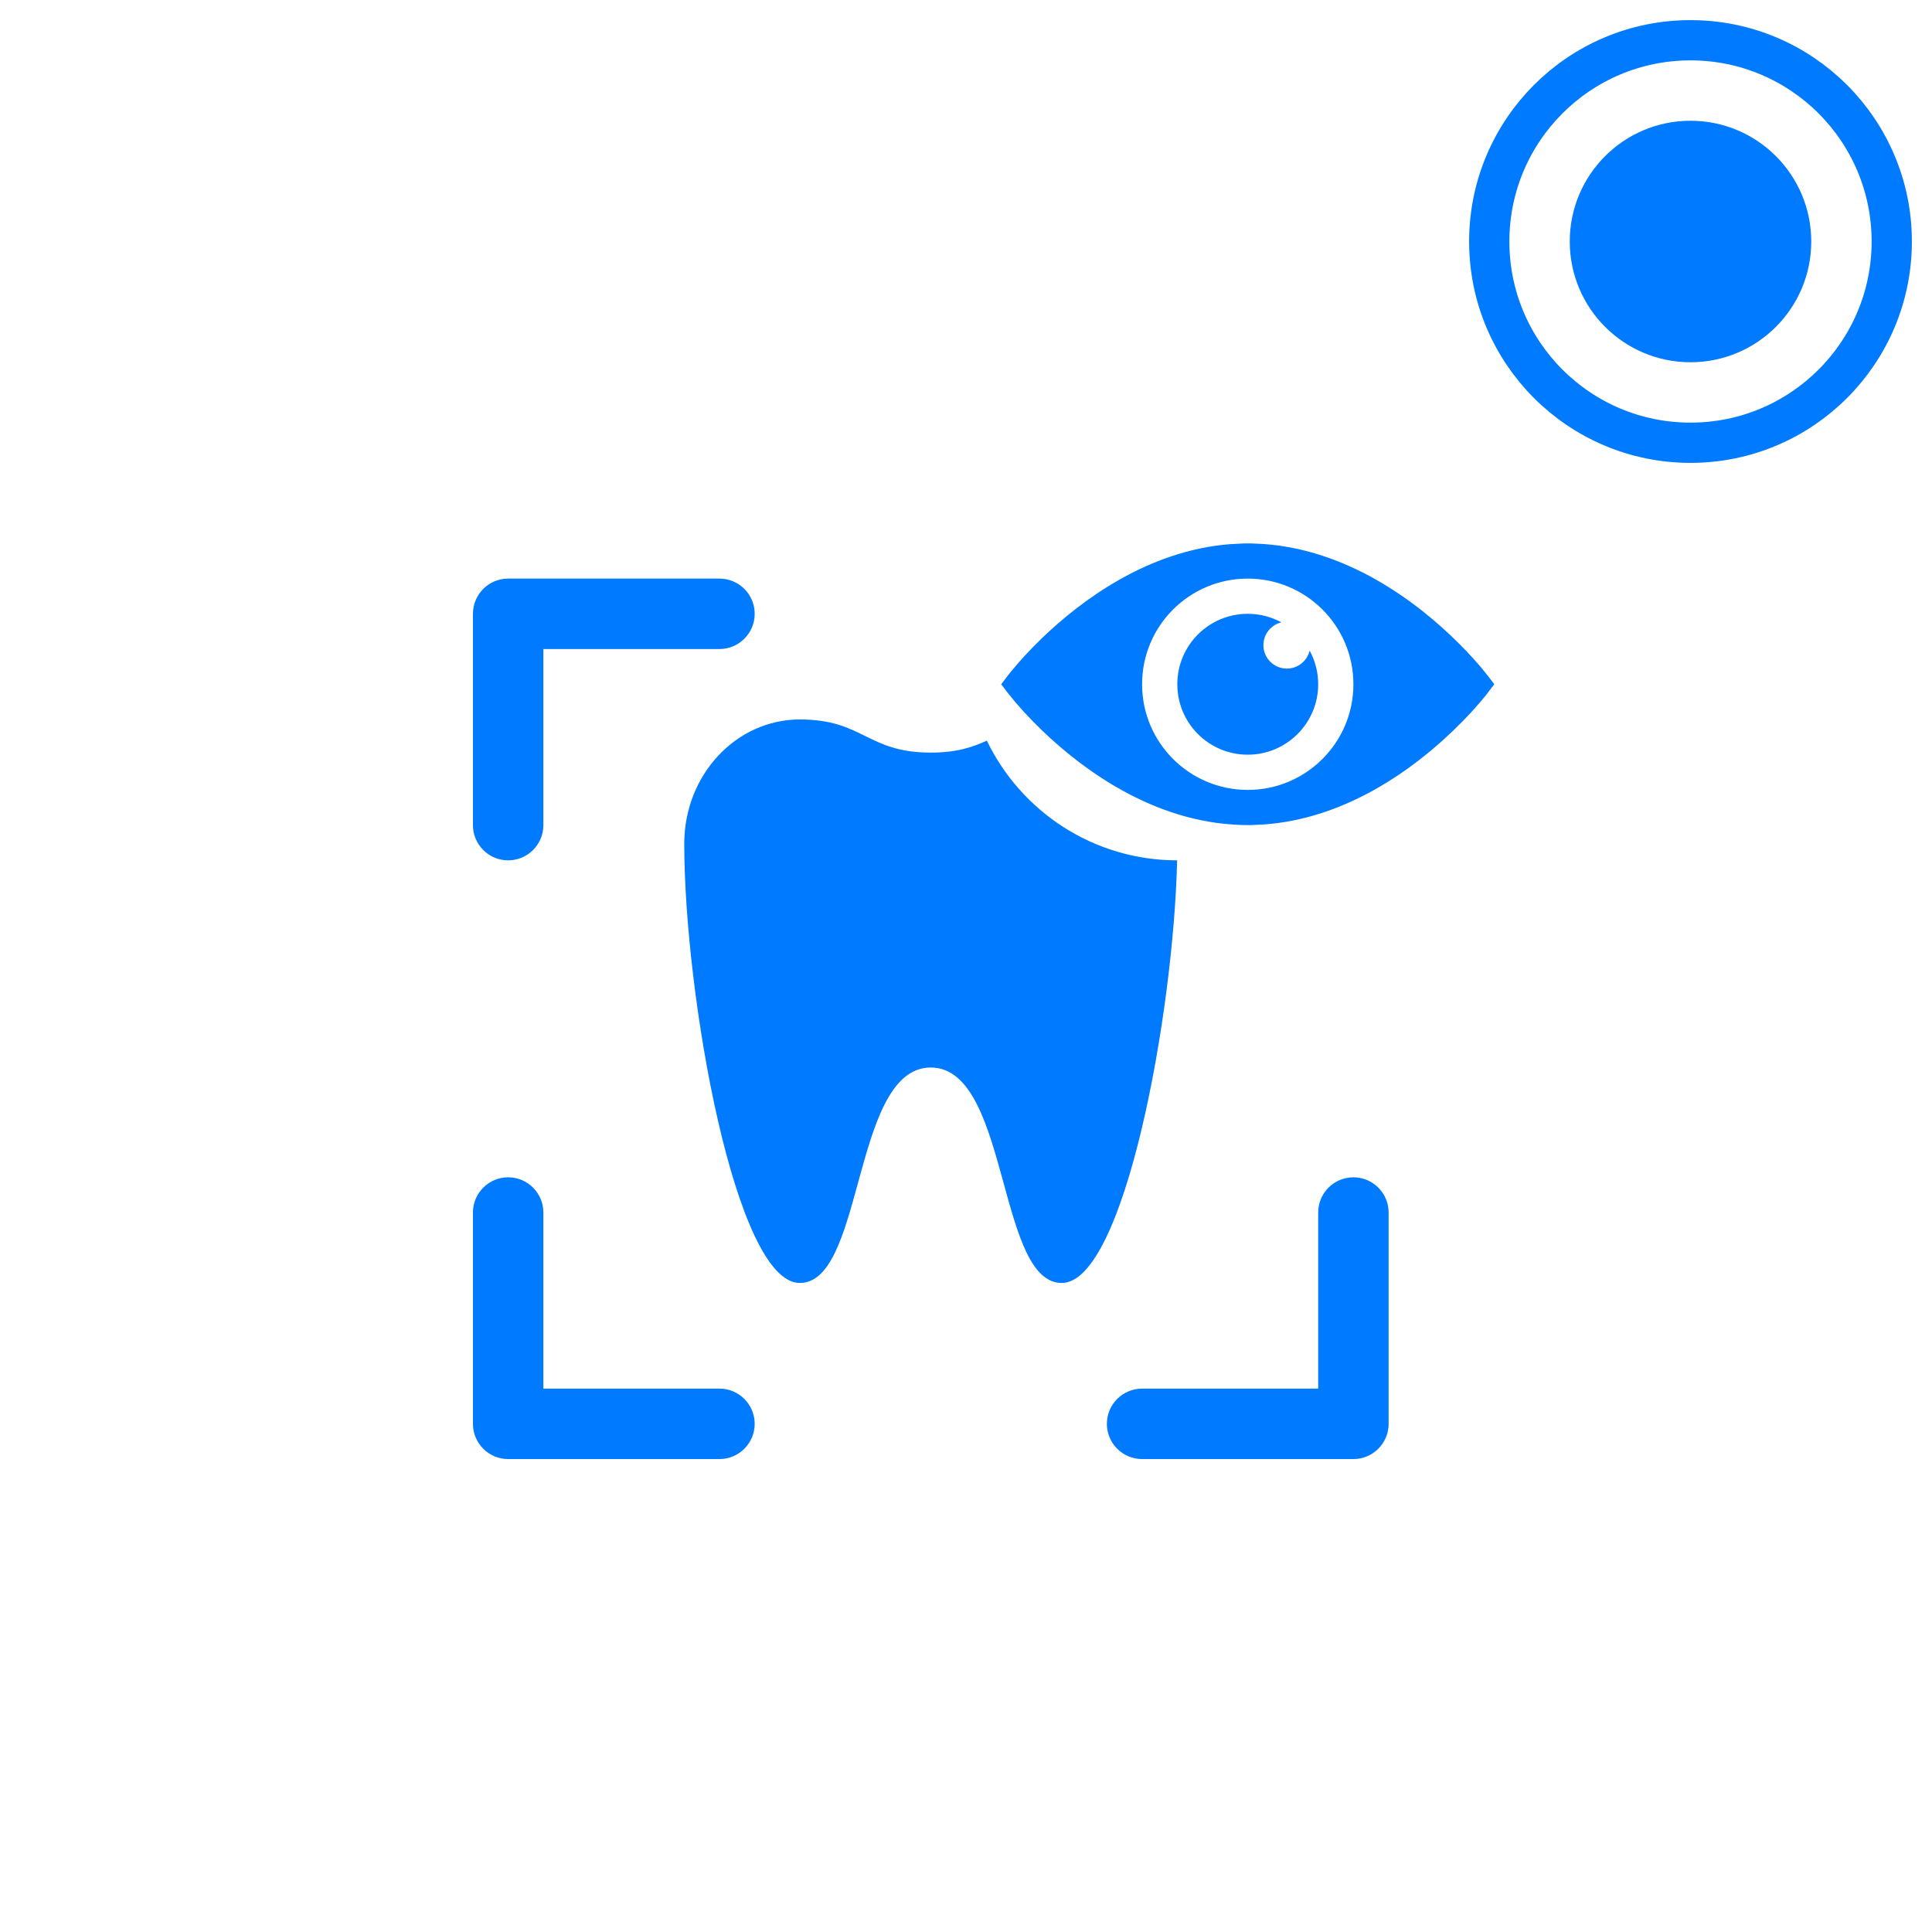
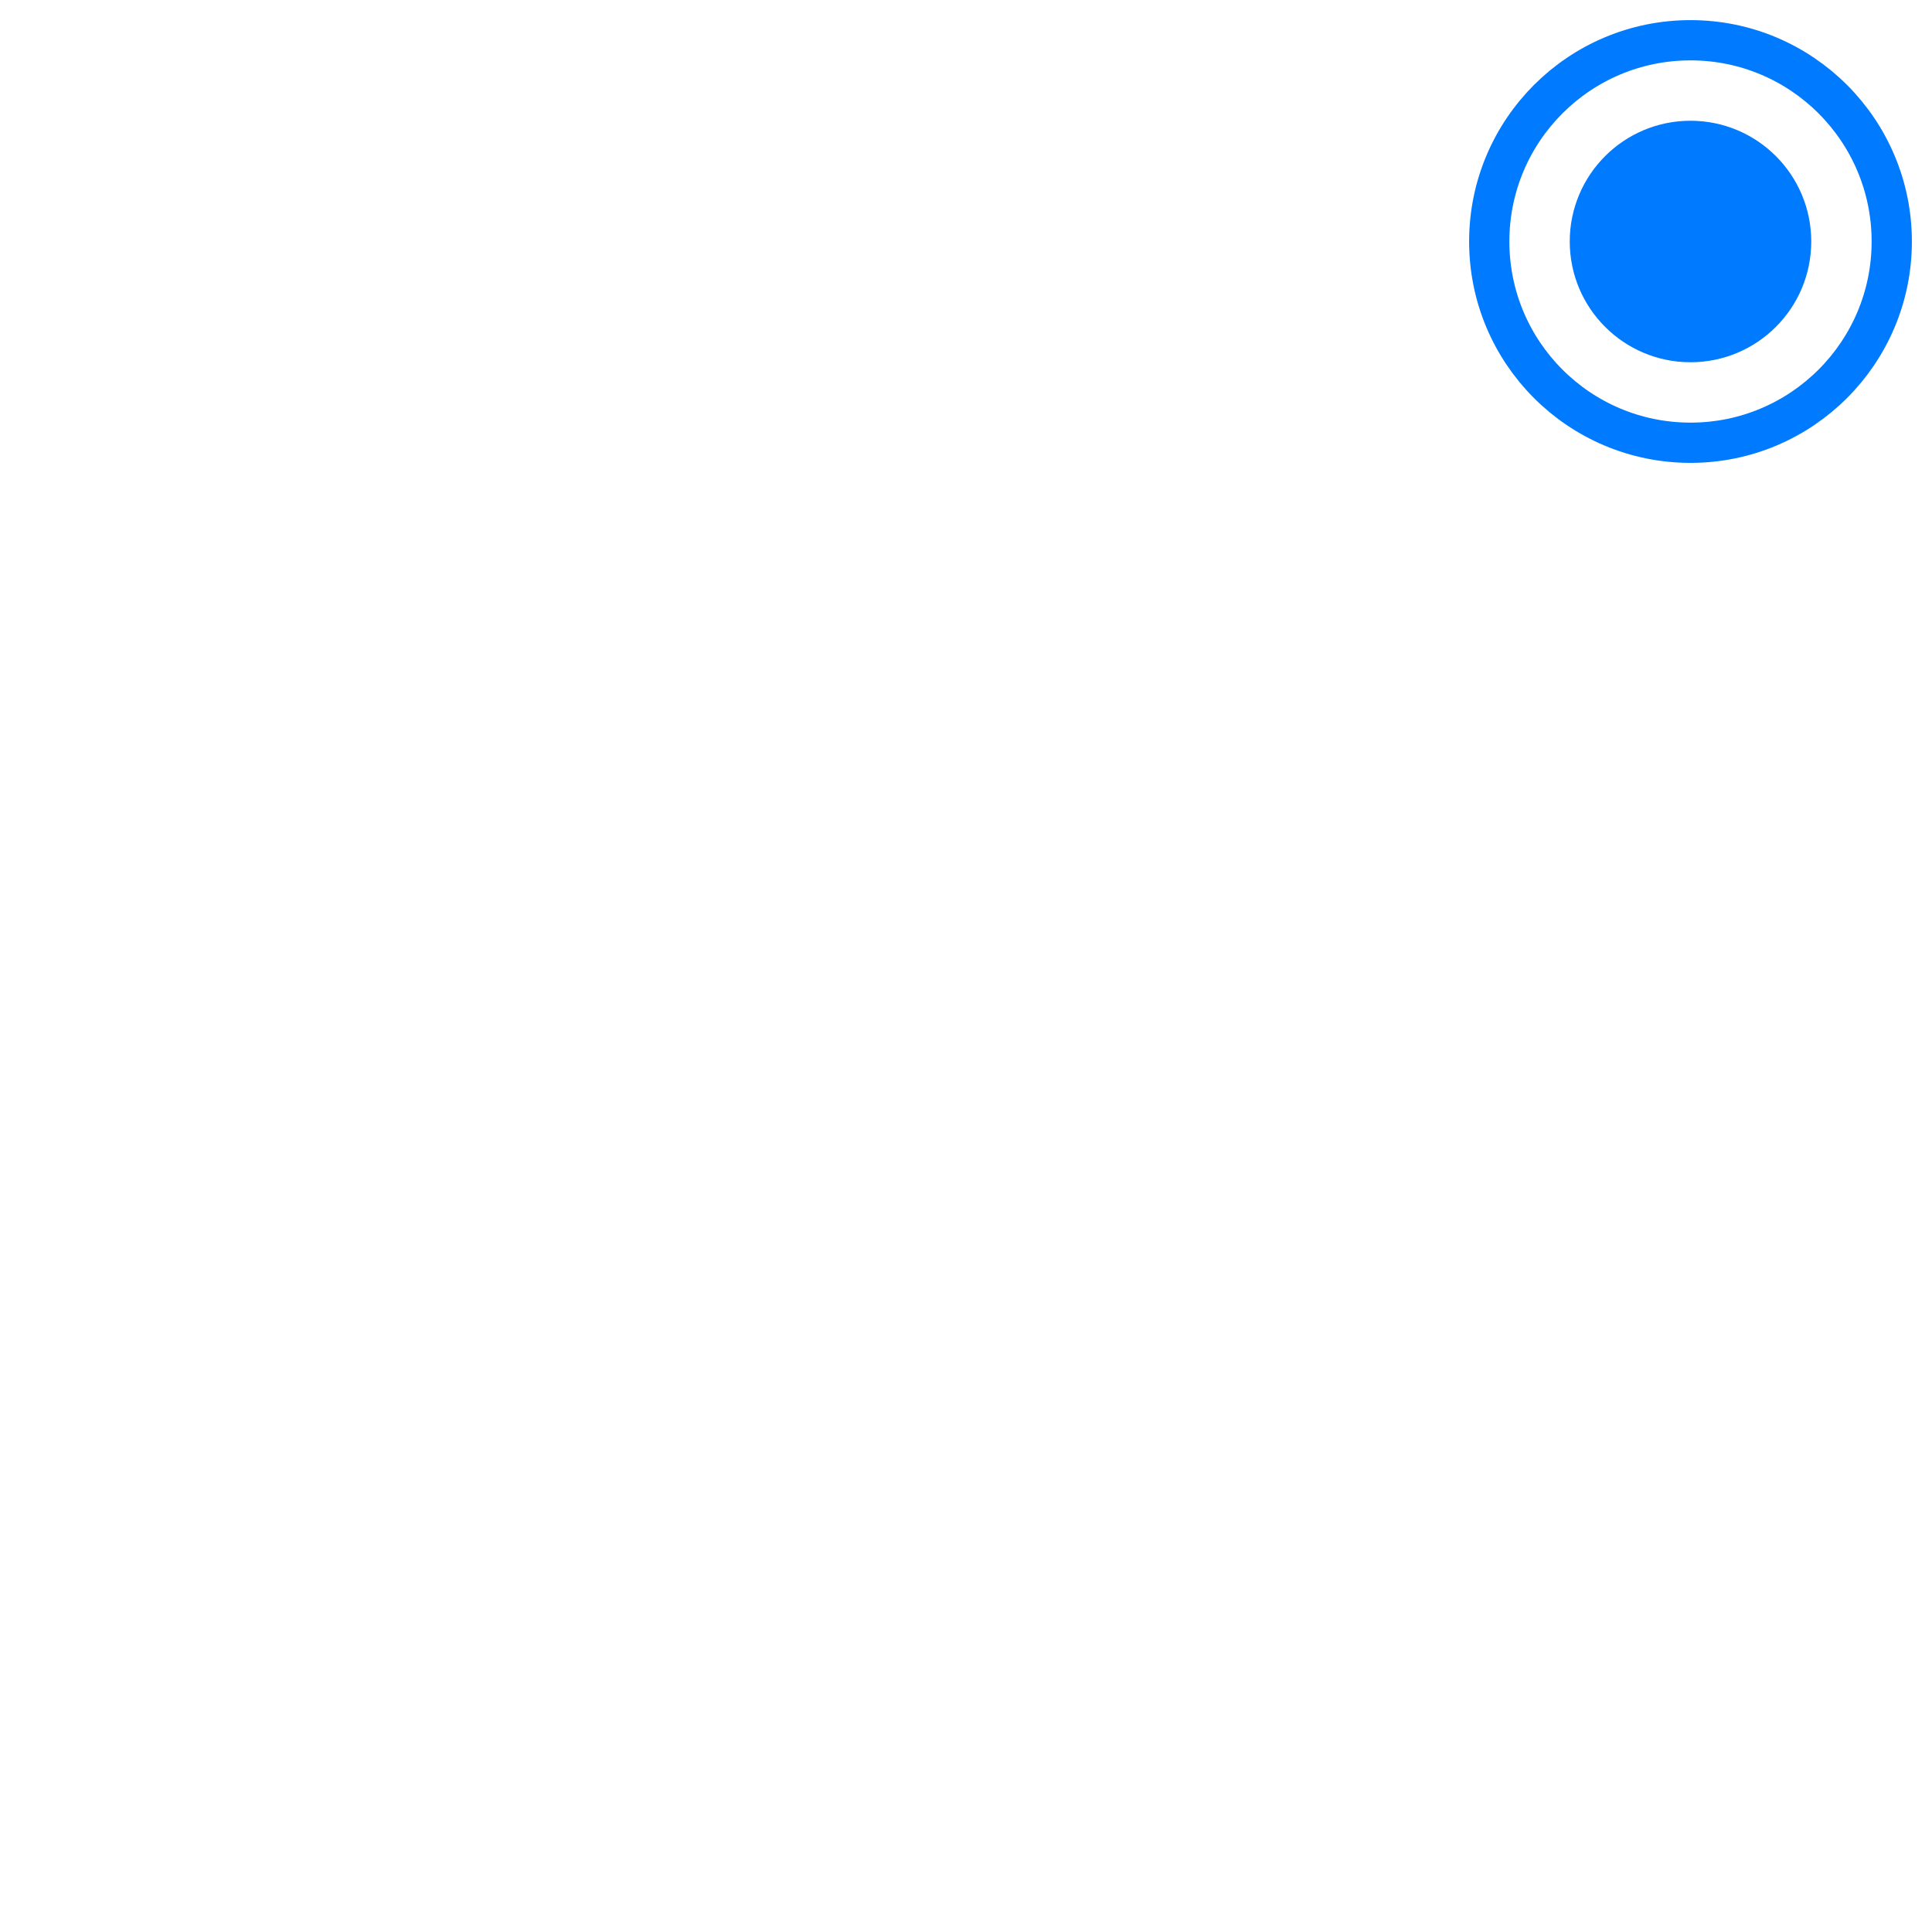
<svg xmlns="http://www.w3.org/2000/svg" width="48" height="48" viewBox="0 0 48 48" fill="none">
-   <path fill-rule="evenodd" clip-rule="evenodd" d="M30.908 13.502L31.087 13.501L31.172 13.505C33.449 13.575 35.267 15.013 36.23 15.971L36.445 16.19L36.625 16.386L36.771 16.551L36.982 16.811L37.125 17L36.917 17.273L36.765 17.455L36.618 17.622C36.591 17.652 36.562 17.684 36.532 17.717L36.333 17.925L36.101 18.155L35.837 18.4C34.859 19.279 33.314 20.335 31.435 20.481L31.087 20.499L30.908 20.498L30.829 20.495C28.642 20.428 26.88 19.1 25.889 18.147L25.658 17.917L25.46 17.709C25.43 17.676 25.402 17.645 25.375 17.614L25.229 17.449L25.018 17.189L24.875 17L25.083 16.727L25.304 16.465L25.468 16.283L25.667 16.074L25.899 15.844C26.85 14.93 28.508 13.678 30.567 13.519L30.908 13.502ZM31 14.375C29.55 14.375 28.375 15.55 28.375 17C28.375 18.45 29.55 19.625 31 19.625C32.45 19.625 33.625 18.45 33.625 17C33.625 15.55 32.45 14.375 31 14.375ZM31.972 16.611C32.247 16.611 32.476 16.42 32.538 16.164C32.673 16.413 32.75 16.697 32.75 17C32.75 17.966 31.966 18.75 31 18.75C30.033 18.75 29.25 17.966 29.25 17C29.25 16.033 30.033 15.25 31 15.25C31.303 15.25 31.587 15.327 31.836 15.462C31.58 15.524 31.389 15.753 31.389 16.028C31.389 16.35 31.65 16.611 31.972 16.611ZM19.871 17.875C20.664 17.875 21.081 18.081 21.498 18.287C21.915 18.493 22.332 18.698 23.125 18.698C23.771 18.698 24.168 18.562 24.518 18.4C25.364 20.159 27.163 21.373 29.245 21.375C29.16 25.2 27.93 31.875 26.379 31.875C25.614 31.875 25.282 30.663 24.934 29.392C24.55 27.993 24.148 26.522 23.125 26.522C22.102 26.522 21.699 27.993 21.316 29.392C20.968 30.663 20.636 31.875 19.871 31.875C18.263 31.875 17 24.697 17 20.963C17 19.257 18.285 17.875 19.871 17.875ZM18.75 15.25C18.75 14.767 18.358 14.375 17.875 14.375H12.625C12.142 14.375 11.75 14.767 11.75 15.25V20.5C11.75 20.983 12.142 21.375 12.625 21.375C13.108 21.375 13.5 20.983 13.5 20.5V16.125H17.875C18.358 16.125 18.75 15.733 18.75 15.25ZM27.5 35.375C27.5 35.858 27.892 36.25 28.375 36.25H33.625C34.108 36.25 34.5 35.858 34.5 35.375V30.125C34.5 29.642 34.108 29.25 33.625 29.25C33.142 29.25 32.75 29.642 32.75 30.125V34.5H28.375C27.892 34.5 27.5 34.892 27.5 35.375ZM17.875 36.25C18.358 36.25 18.75 35.858 18.75 35.375C18.75 34.892 18.358 34.5 17.875 34.5H13.5V30.125C13.5 29.642 13.108 29.25 12.625 29.25C12.142 29.25 11.75 29.642 11.75 30.125V35.375C11.75 35.858 12.142 36.25 12.625 36.25H17.875Z" fill="#007AFE" />
  <circle cx="42" cy="6" r="5" stroke="#007AFE" />
  <circle cx="42" cy="6" r="3" fill="#007AFE" />
</svg>